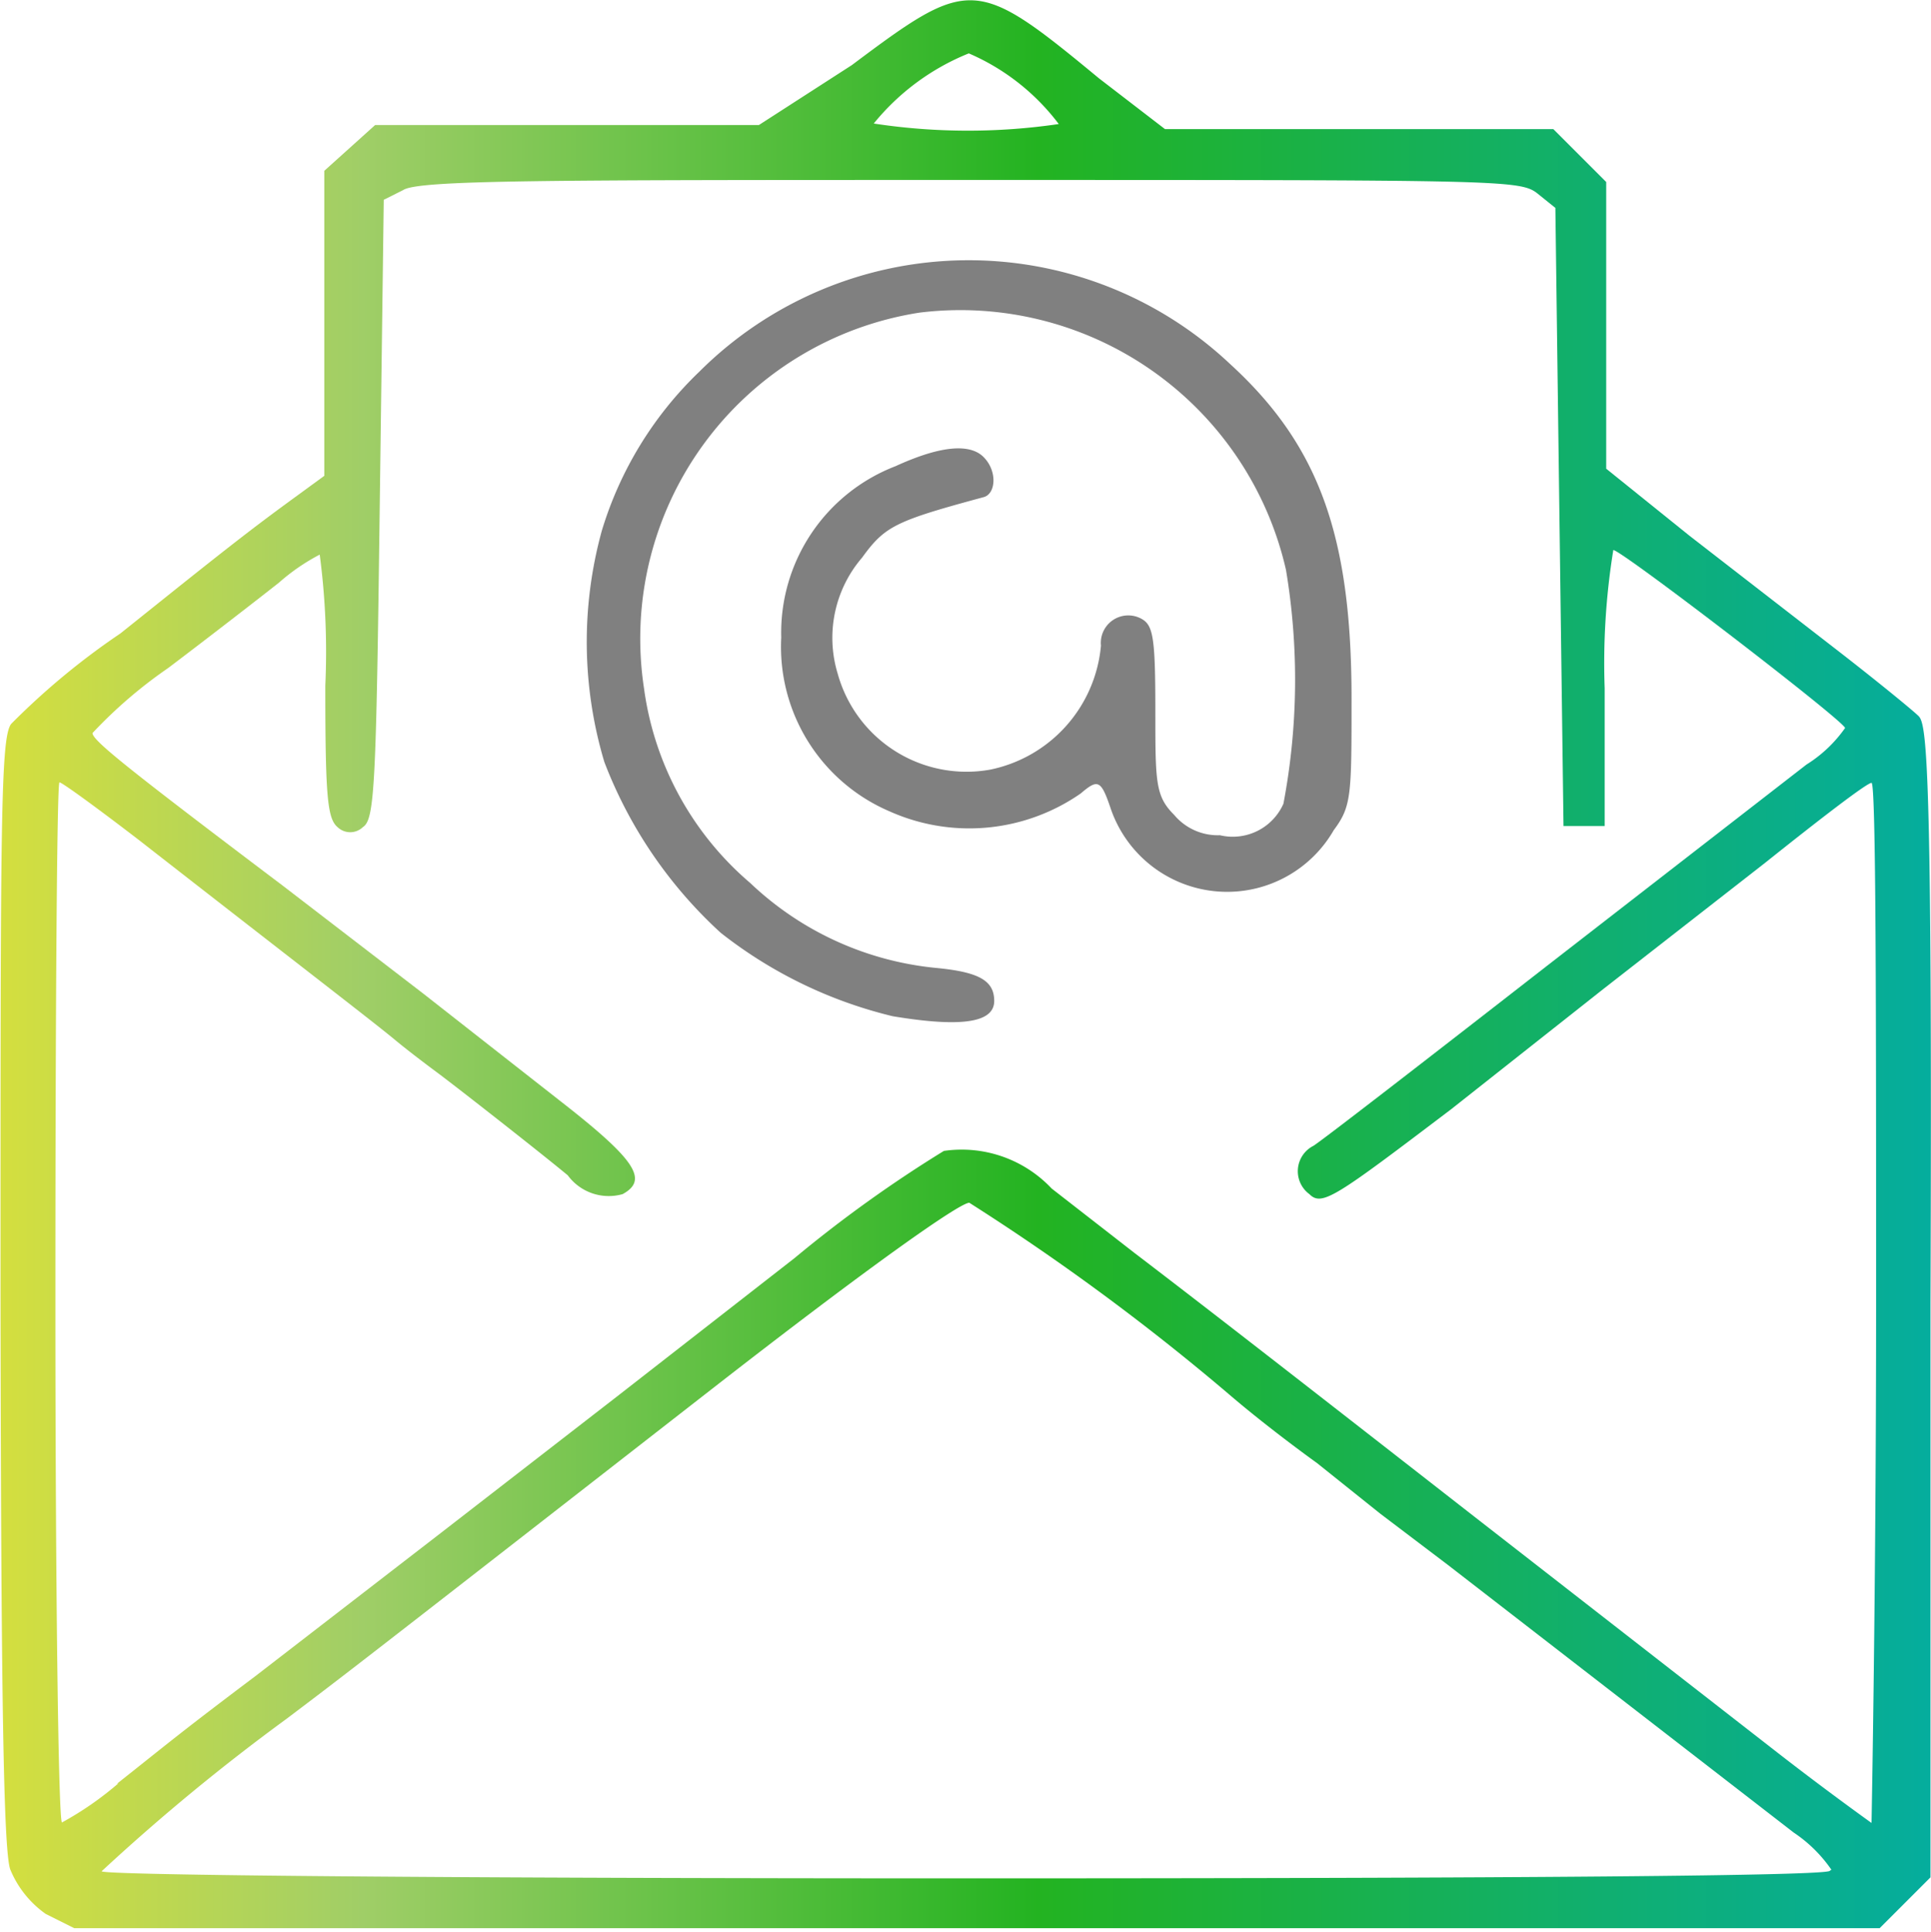
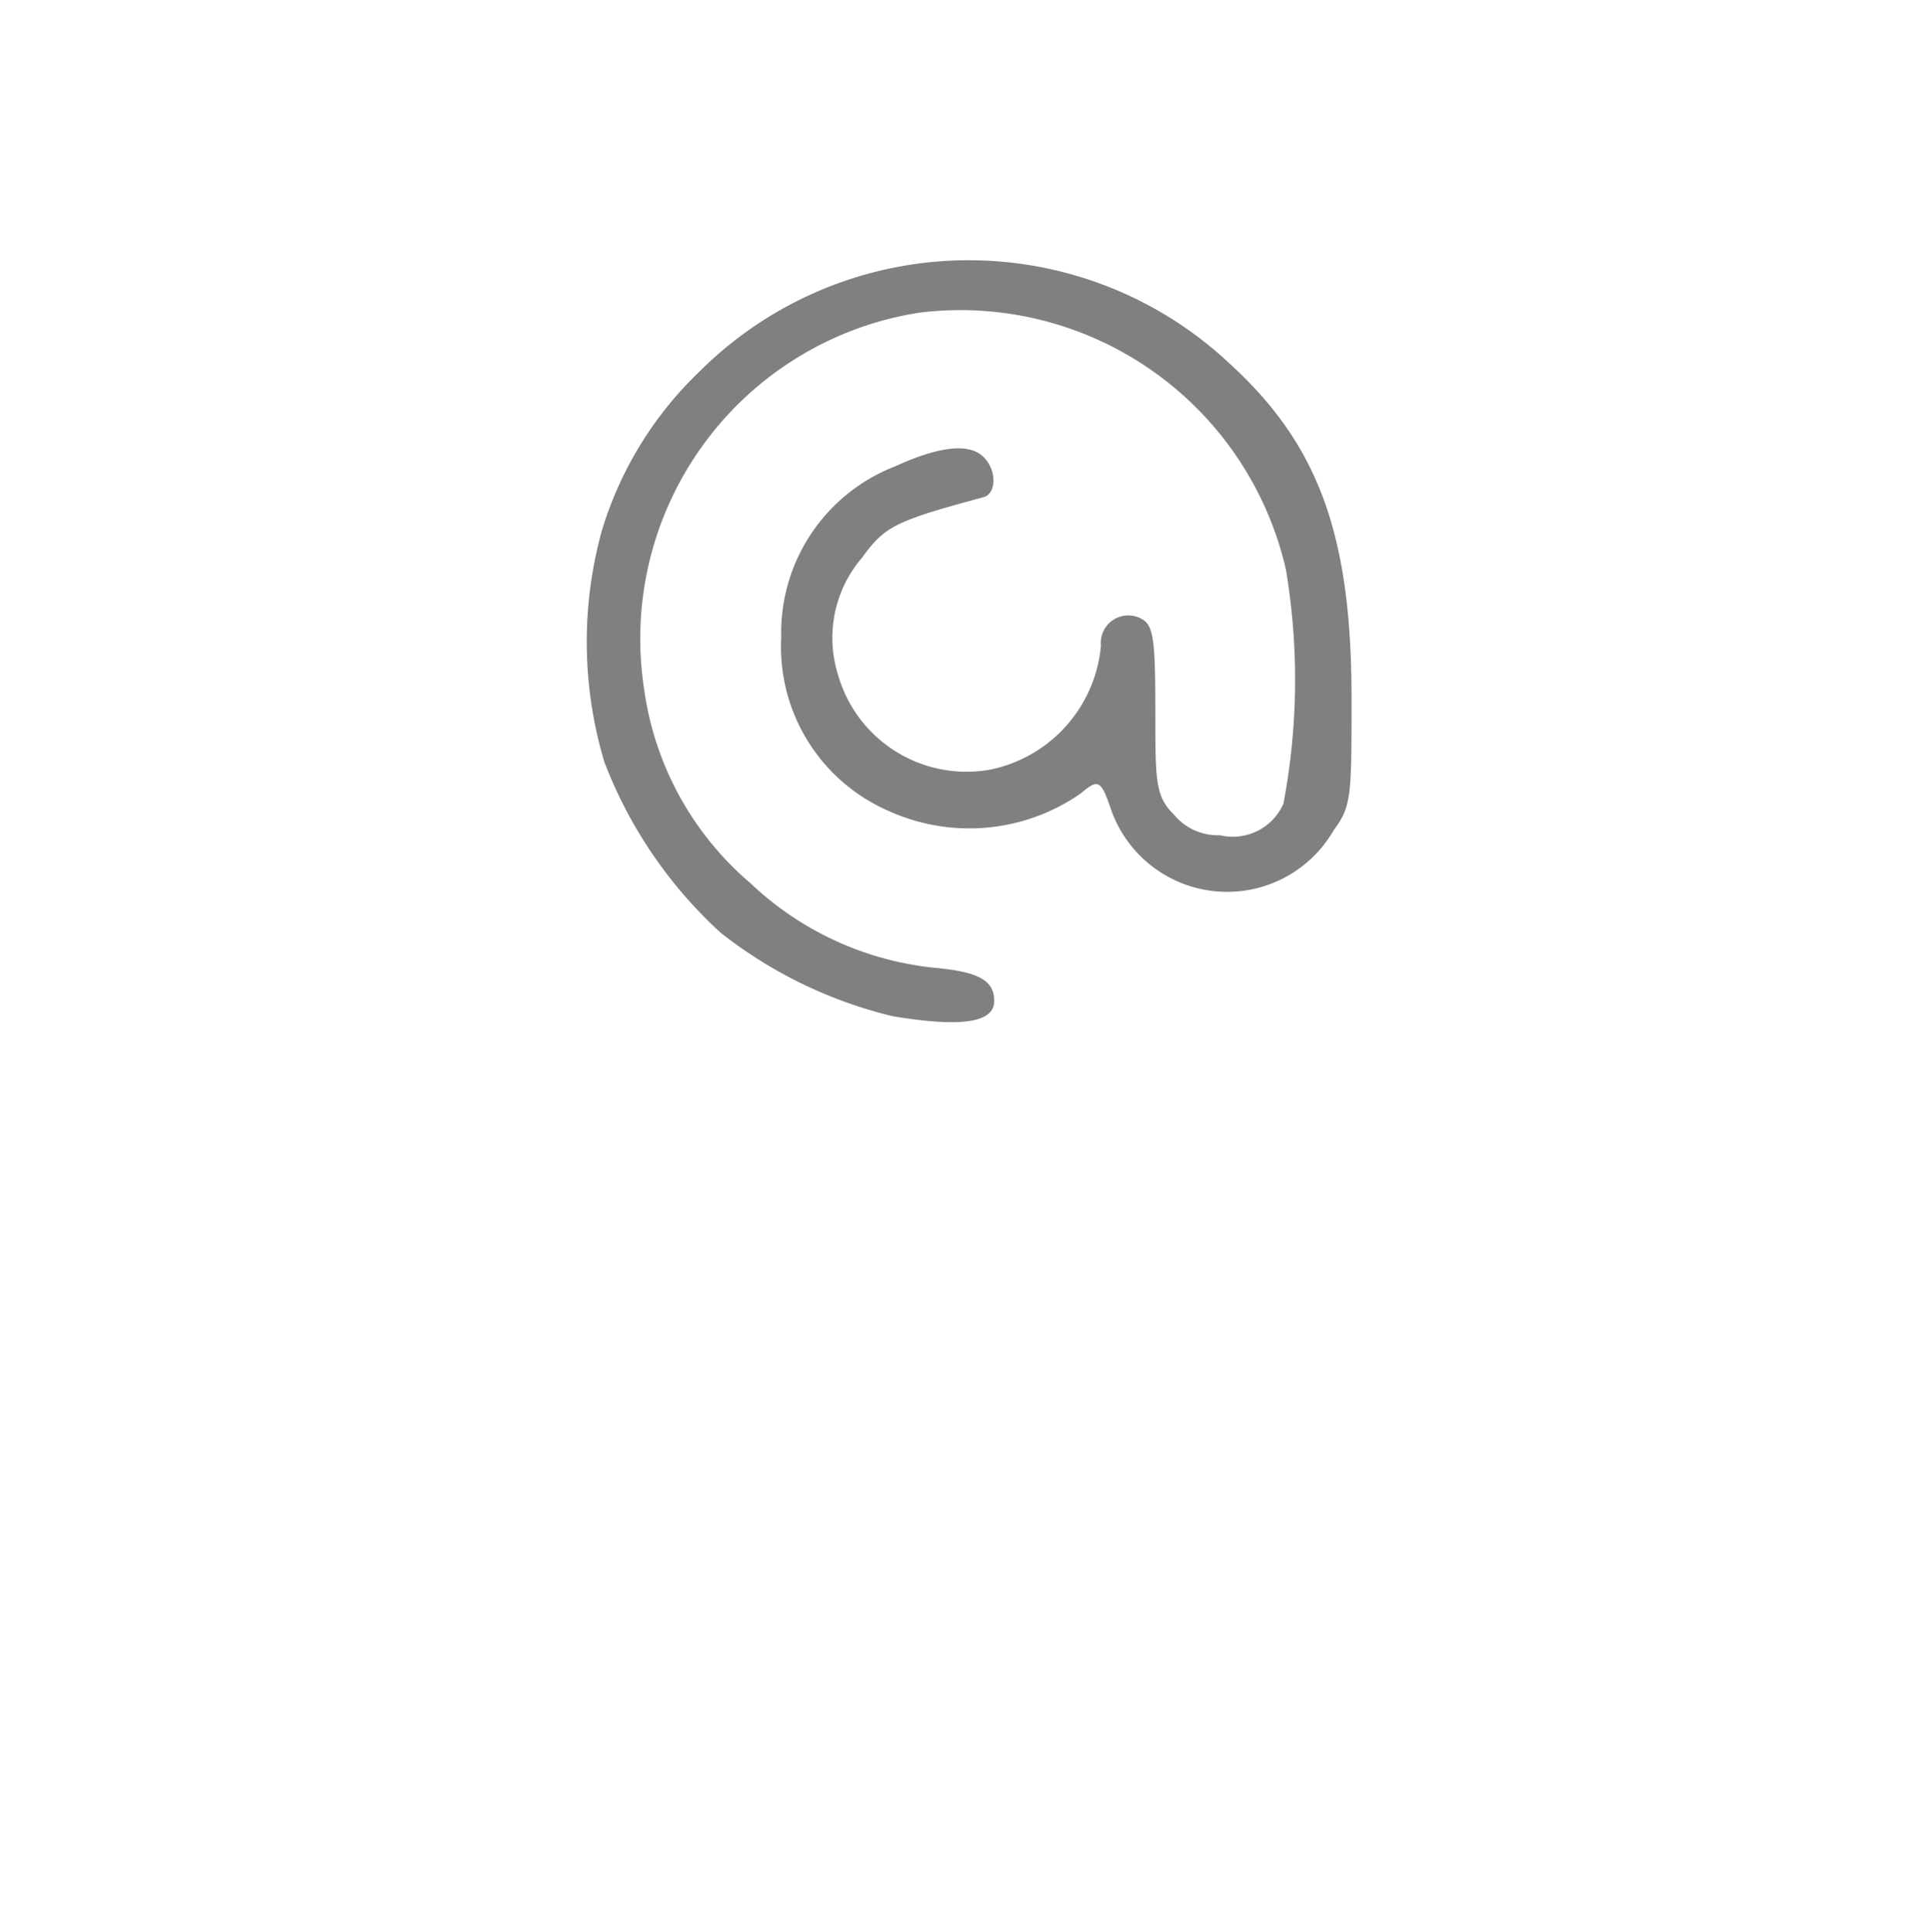
<svg xmlns="http://www.w3.org/2000/svg" id="svg8" viewBox="0 0 37.99 38">
  <defs>
    <style> .cls-1 { fill: url(#Безымянный_градиент_7); } .cls-2 { fill: gray; } </style>
    <linearGradient id="Безымянный_градиент_7" data-name="Безымянный градиент 7" x1="-54.61" y1="228.21" x2="-34.59" y2="228.21" gradientTransform="matrix(1.9, 0, 0, -1.9, 115.9, 461.69)" gradientUnits="userSpaceOnUse">
      <stop offset="0" stop-color="#d5df3e" />
      <stop offset="0.19" stop-color="#a0ce67" />
      <stop offset="0.54" stop-color="#23b321" />
      <stop offset="1" stop-color="#05ad9d" />
    </linearGradient>
  </defs>
  <title>E-mail</title>
  <g id="g9997">
-     <path id="path9831" class="cls-1" d="M13.14,47.11a2,2,0,0,1-.7-0.88c-0.13-.39-0.18-3.39-0.19-11.37,0-9.2,0-10.89.21-11.16a14.25,14.25,0,0,1,2.15-1.78L15.76,21c1.13-.9,1.57-1.24,2.34-1.8l0.52-.38,0-3,0-3,0.5-.45,0.5-.45h7.55L29,10.74C31.32,9,31.44,9,33.86,11L35.16,12H42.8l0.52,0.52,0.52,0.52v5.64L45.48,20l2.93,2.27c0.71,0.55,1.41,1.12,1.57,1.27s0.28,0.74.24,11.56l0,11.29-0.5.5-0.5.5-17.76,0-17.76,0Zm35.13-.87a2.75,2.75,0,0,0-.74-0.73l-6.81-5.27-1.32-1-1.25-1c-0.21-.15-1-0.73-1.67-1.3a45.8,45.8,0,0,0-5.17-3.82c-0.19,0-1.94,1.23-5.06,3.66-7.19,5.6-7.14,5.56-8.37,6.49a40.52,40.52,0,0,0-3.64,3c0,0.08,7,.14,17,0.14,11,0,17-.05,17-0.15h0ZM14.54,44.55c1.11-.88,1.24-1,2.74-2.13l3.64-2.81,3.46-2.68,3.49-2.72a25.43,25.43,0,0,1,2.94-2.11,2.43,2.43,0,0,1,2.12.74l1.62,1.26c1.31,1,2.6,2,6.69,5.19l5.82,4.53c1.06,0.83,2,1.5,2,1.5s0.09-4.6.09-10.23,0-10.23-.09-10.23-1,.7-2.09,1.57l-3.18,2.48-3,2.37C38.52,33,38.25,33.2,38,32.95A0.56,0.56,0,0,1,38.08,32c0.19-.12,2.27-1.73,4.62-3.56l5.08-3.94a2.62,2.62,0,0,0,.76-0.72c-0.06-.17-4.4-3.5-4.56-3.5A13.9,13.9,0,0,0,43.81,23l0,2.71H43l-0.08-6.08-0.08-6.08-0.36-.29C42.14,13,41.73,13,31.34,13c-8.39,0-10.87,0-11.17.2l-0.38.19-0.08,6.09c-0.07,5.46-.1,6.1-0.33,6.25a0.36,0.36,0,0,1-.5,0c-0.2-.17-0.24-0.61-0.24-2.78a14.65,14.65,0,0,0-.11-2.58,4,4,0,0,0-.8.55c-0.38.3-1.36,1.06-2.18,1.68a9.14,9.14,0,0,0-1.49,1.28c0,0.14.6,0.63,3.74,3L20.56,29l2.73,2.14c1.46,1.14,1.71,1.53,1.2,1.81a1,1,0,0,1-1.08-.37c-0.58-.48-2.14-1.7-2.54-2-0.23-.17-0.64-0.48-0.89-0.69-0.45-.37-2-1.56-5-3.9-0.82-.63-1.52-1.14-1.57-1.14s-0.08,4.6-.08,10.23,0.06,10.23.13,10.23a6.4,6.4,0,0,0,1.11-.77h0ZM33.07,11.9a4.39,4.39,0,0,0-1.77-1.39,4.64,4.64,0,0,0-1.87,1.38A12.3,12.3,0,0,0,33.07,11.9Z" transform="translate(-12.24 -9.46)" />
    <path id="path9833" class="cls-2" d="M29.76,29.44a8.79,8.79,0,0,1-3.34-1.63,8.81,8.81,0,0,1-2.29-3.36,8.23,8.23,0,0,1-.05-4.55A7.22,7.22,0,0,1,26,16.77a7.5,7.5,0,0,1,10.44-.15c1.75,1.6,2.39,3.38,2.39,6.58,0,1.91,0,2.12-.35,2.59a2.42,2.42,0,0,1-4.39-.43c-0.19-.56-0.25-0.58-0.59-0.29a3.84,3.84,0,0,1-3.76.35A3.52,3.52,0,0,1,27.61,22a3.51,3.51,0,0,1,2.25-3.37c0.85-.39,1.45-0.46,1.73-0.18s0.24,0.73,0,.79c-1.74.47-1.94,0.57-2.39,1.19a2.42,2.42,0,0,0-.48,2.28,2.63,2.63,0,0,0,3,1.89,2.74,2.74,0,0,0,2.18-2.44,0.54,0.54,0,0,1,.81-0.52c0.22,0.13.26,0.39,0.26,1.8s0,1.68.37,2.05a1.12,1.12,0,0,0,.9.4,1.09,1.09,0,0,0,1.25-.62,13.09,13.09,0,0,0,.05-4.6,6.57,6.57,0,0,0-7.21-5.06A6.49,6.49,0,0,0,24.91,23,6.1,6.1,0,0,0,27,26.83a6.17,6.17,0,0,0,3.65,1.67c0.85,0.08,1.15.25,1.15,0.65s-0.56.54-2,.3h0Z" transform="translate(-12.24 -9.46)" />
  </g>
</svg>